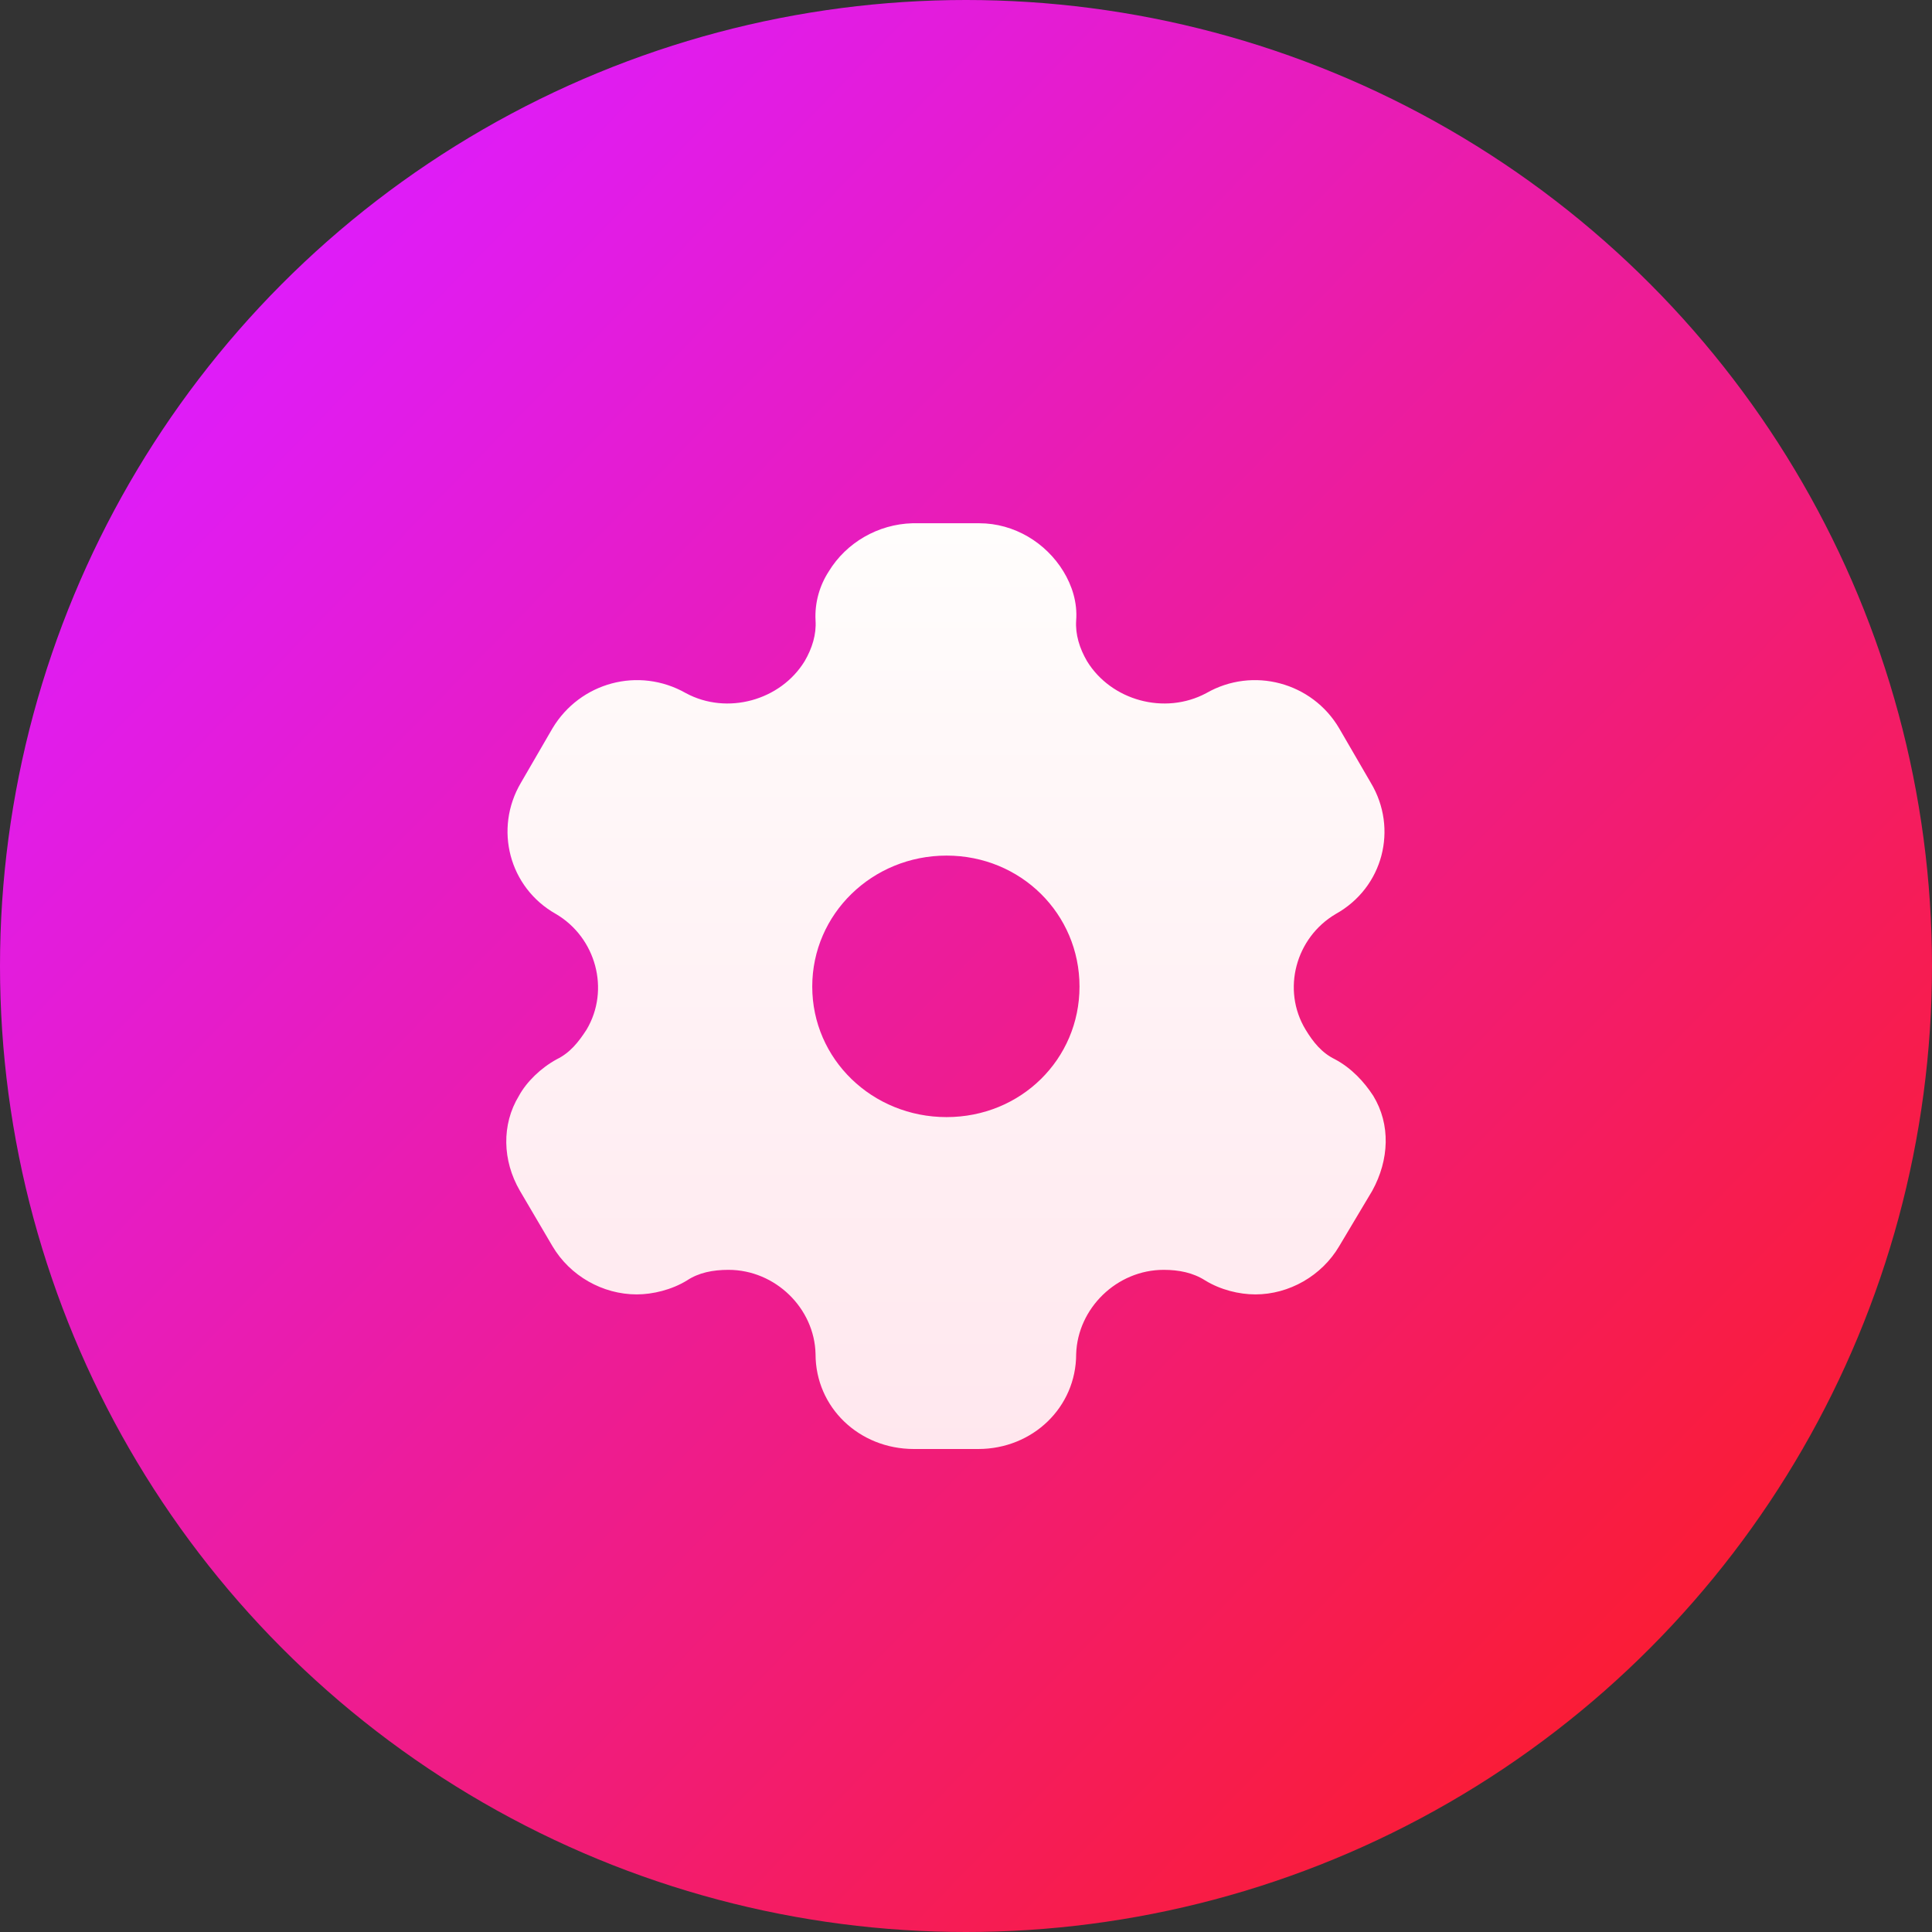
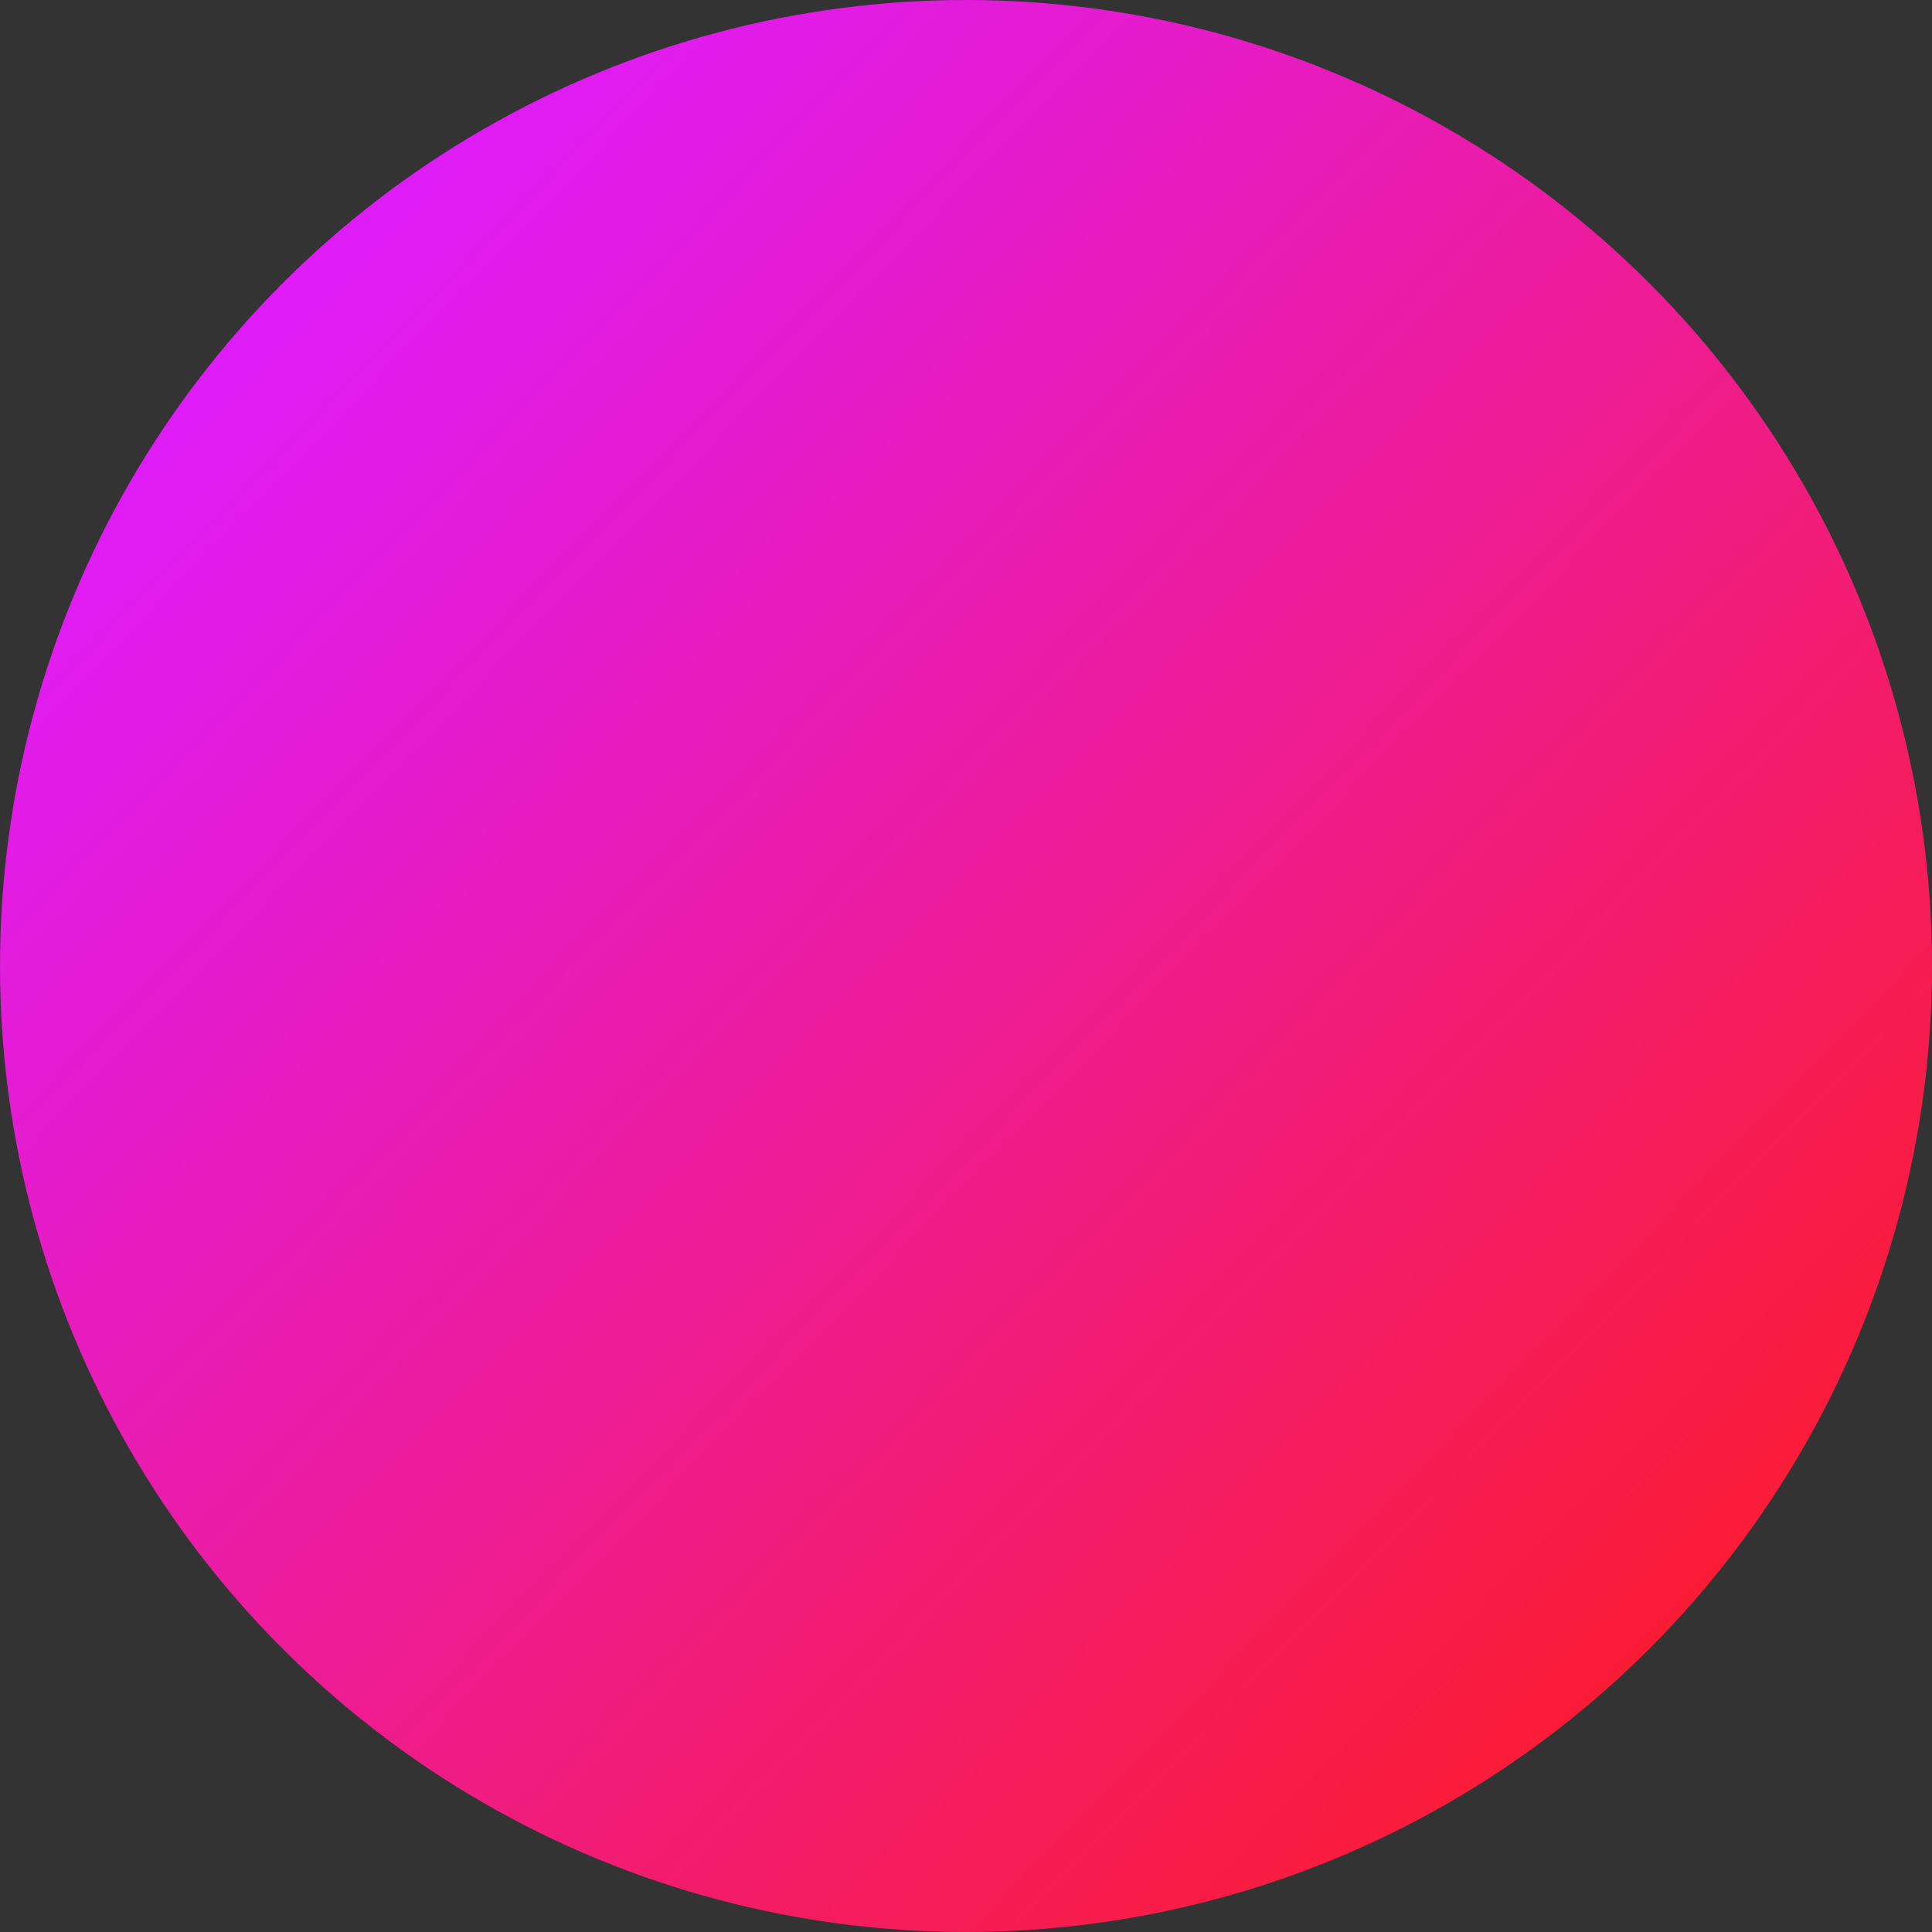
<svg xmlns="http://www.w3.org/2000/svg" width="48" height="48" viewBox="0 0 48 48" fill="none">
  <rect x="0" y="0" width="48" height="48" fill="#333333" stroke="none" />
  <circle cx="24" cy="24" r="24" fill="url(#paint0_linear_2744_87)" />
-   <path fill-rule="evenodd" clip-rule="evenodd" d="M33.166 26.317C33.577 26.535 33.894 26.88 34.118 27.225C34.552 27.938 34.517 28.812 34.094 29.583L33.271 30.963C32.837 31.699 32.026 32.159 31.191 32.159C30.78 32.159 30.322 32.044 29.945 31.814C29.64 31.618 29.287 31.549 28.911 31.549C27.748 31.549 26.772 32.504 26.737 33.642C26.737 34.965 25.656 36 24.304 36H22.706C21.343 36 20.262 34.965 20.262 33.642C20.238 32.504 19.262 31.549 18.099 31.549C17.711 31.549 17.359 31.618 17.065 31.814C16.689 32.044 16.219 32.159 15.819 32.159C14.973 32.159 14.162 31.699 13.727 30.963L12.916 29.583C12.481 28.835 12.458 27.938 12.893 27.225C13.081 26.88 13.433 26.535 13.833 26.317C14.162 26.156 14.373 25.891 14.573 25.581C15.161 24.592 14.808 23.292 13.809 22.706C12.646 22.05 12.27 20.59 12.94 19.451L13.727 18.094C14.409 16.956 15.866 16.553 17.041 17.221C18.064 17.773 19.392 17.404 19.991 16.427C20.179 16.105 20.285 15.76 20.262 15.415C20.238 14.966 20.367 14.541 20.591 14.196C21.025 13.483 21.813 13.023 22.671 13H24.328C25.198 13 25.985 13.483 26.42 14.196C26.631 14.541 26.772 14.966 26.737 15.415C26.714 15.76 26.819 16.105 27.007 16.427C27.607 17.404 28.935 17.773 29.969 17.221C31.133 16.553 32.602 16.956 33.271 18.094L34.059 19.451C34.74 20.59 34.364 22.05 33.189 22.706C32.19 23.292 31.838 24.592 32.437 25.581C32.625 25.891 32.837 26.156 33.166 26.317ZM20.18 24.511C20.18 26.317 21.672 27.754 23.517 27.754C25.363 27.754 26.82 26.317 26.82 24.511C26.82 22.706 25.363 21.257 23.517 21.257C21.672 21.257 20.18 22.706 20.18 24.511Z" fill="url(#paint1_linear_2744_87)" />
  <defs>
    <linearGradient id="paint0_linear_2744_87" x1="3.2" y1="9.067" x2="43.2" y2="48" gradientUnits="userSpaceOnUse">
      <stop stop-color="#DE1CFE" />
      <stop offset="1" stop-color="#FE1C1C" />
    </linearGradient>
    <linearGradient id="paint1_linear_2744_87" x1="23.503" y1="13" x2="23.503" y2="36" gradientUnits="userSpaceOnUse">
      <stop stop-color="#FFFDFC" />
      <stop offset="1" stop-color="#FFE7EE" />
    </linearGradient>
  </defs>
</svg>